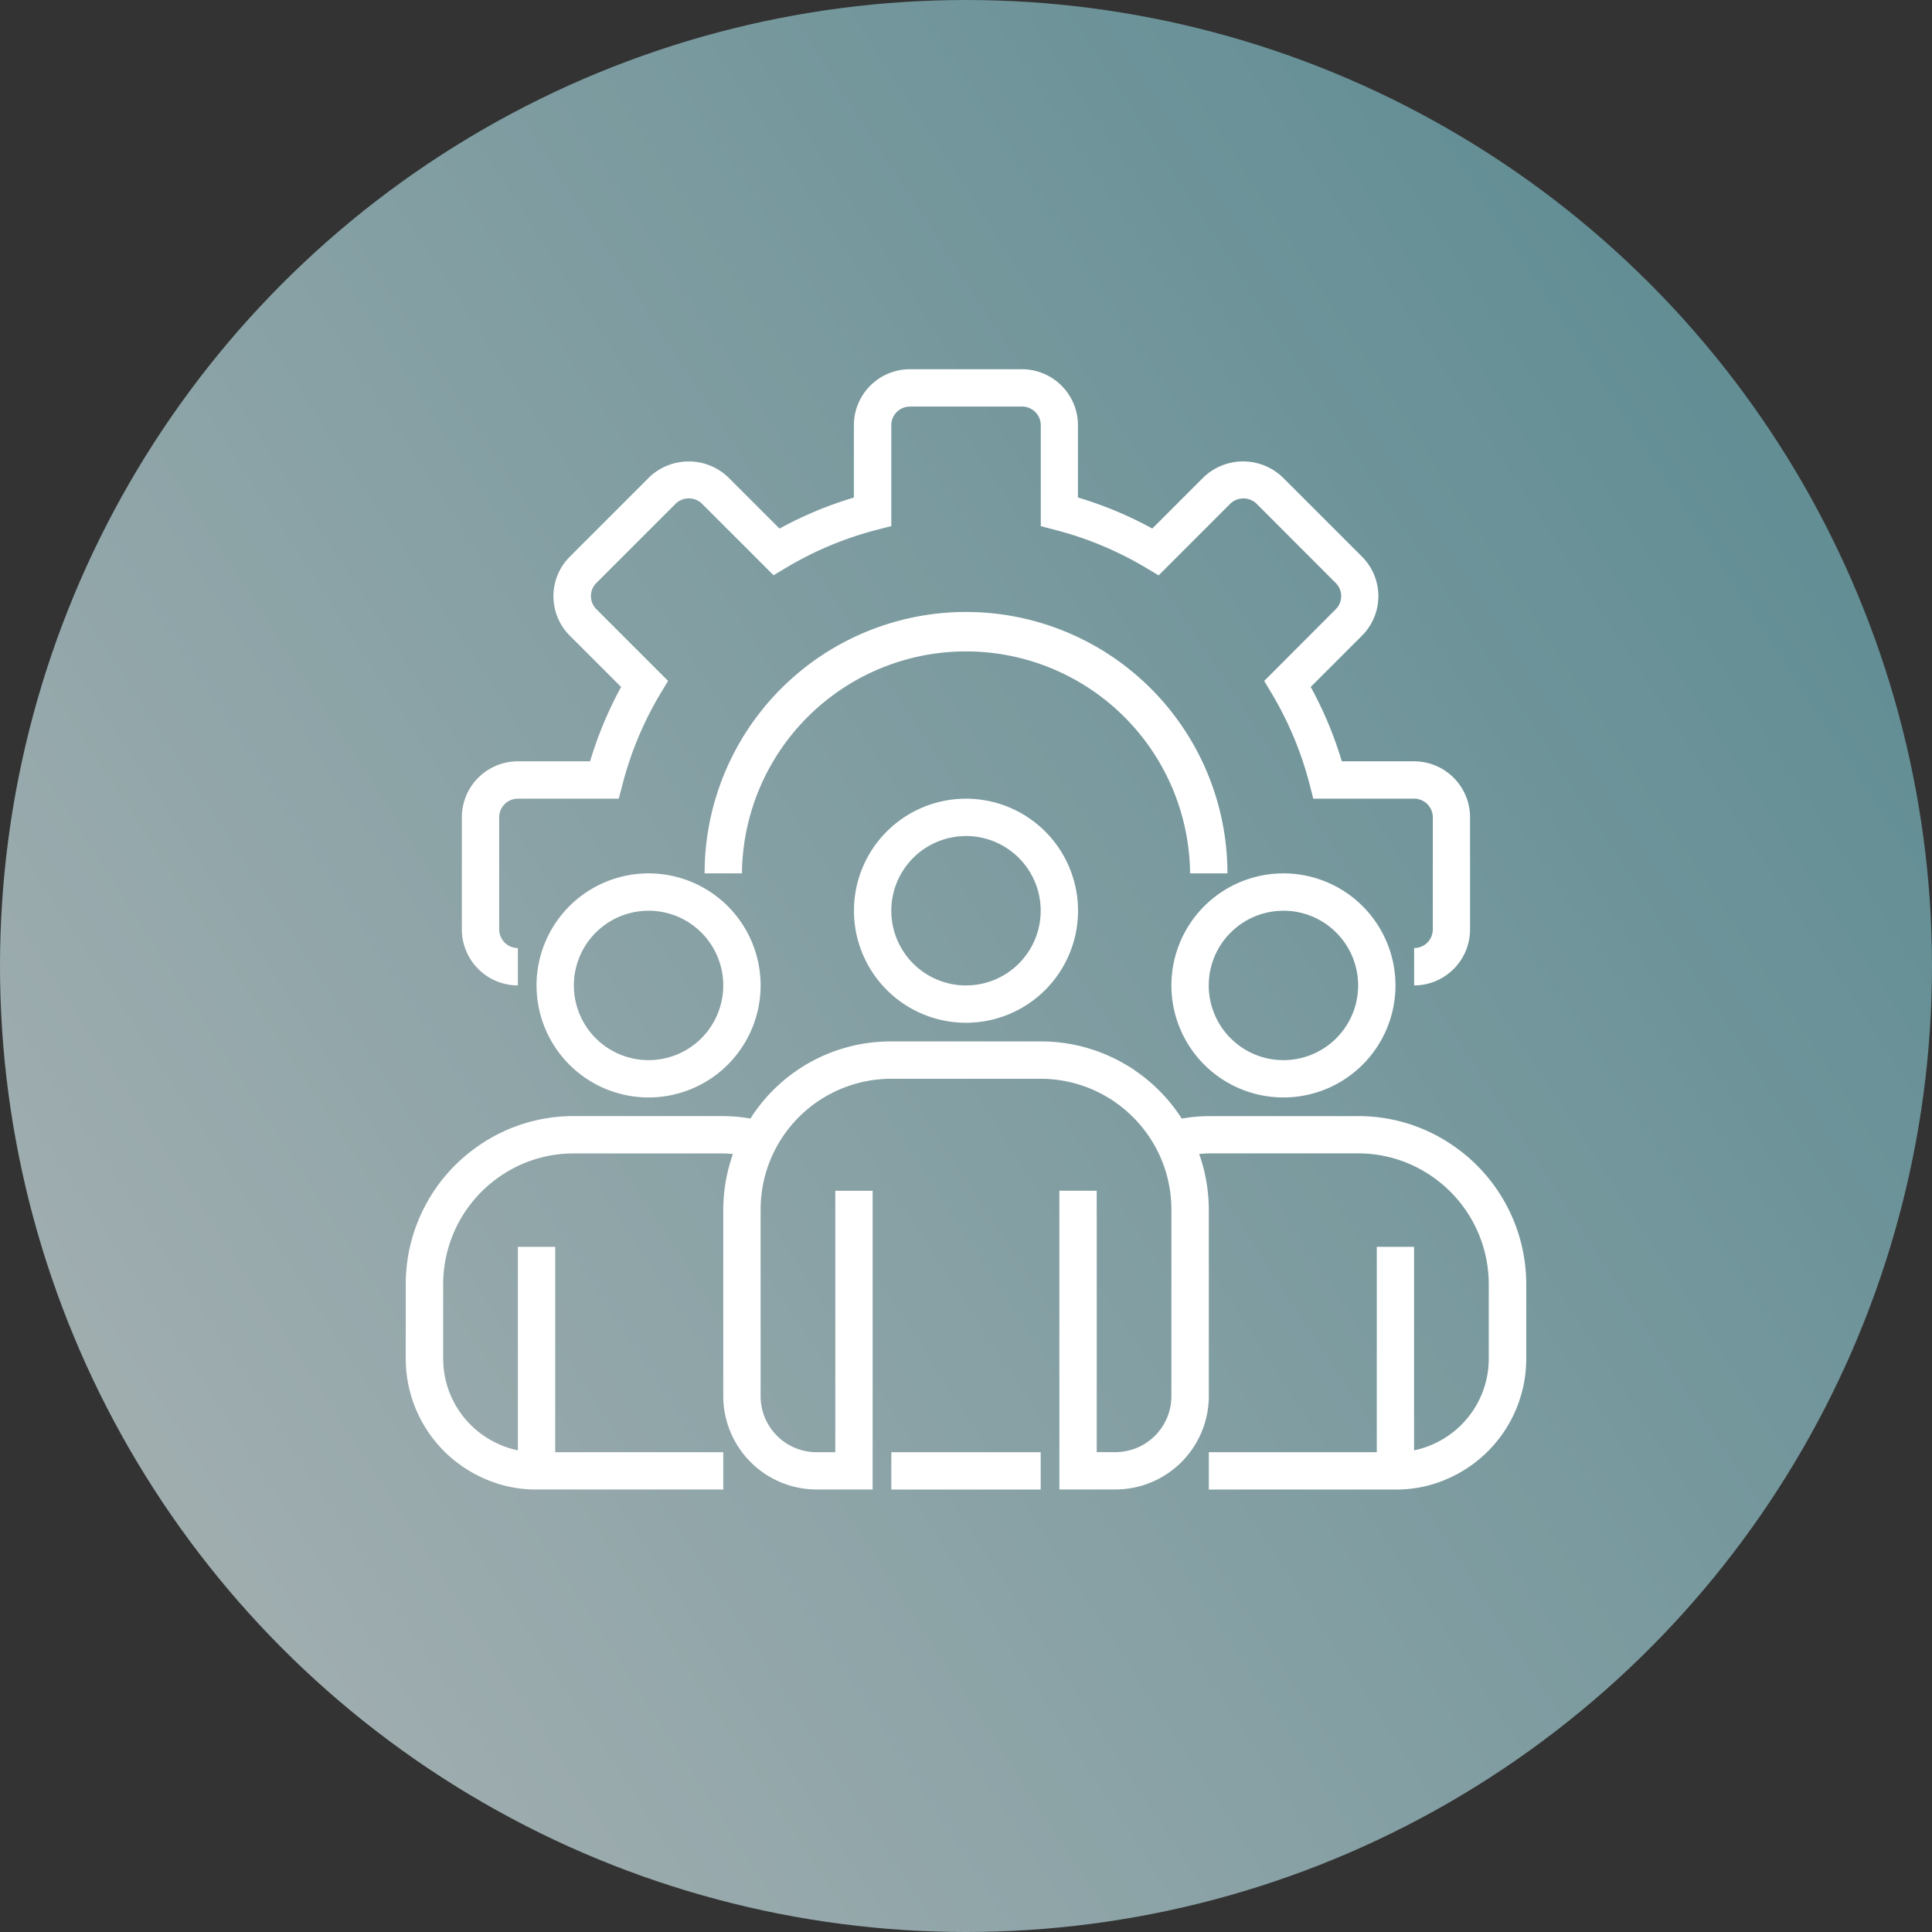
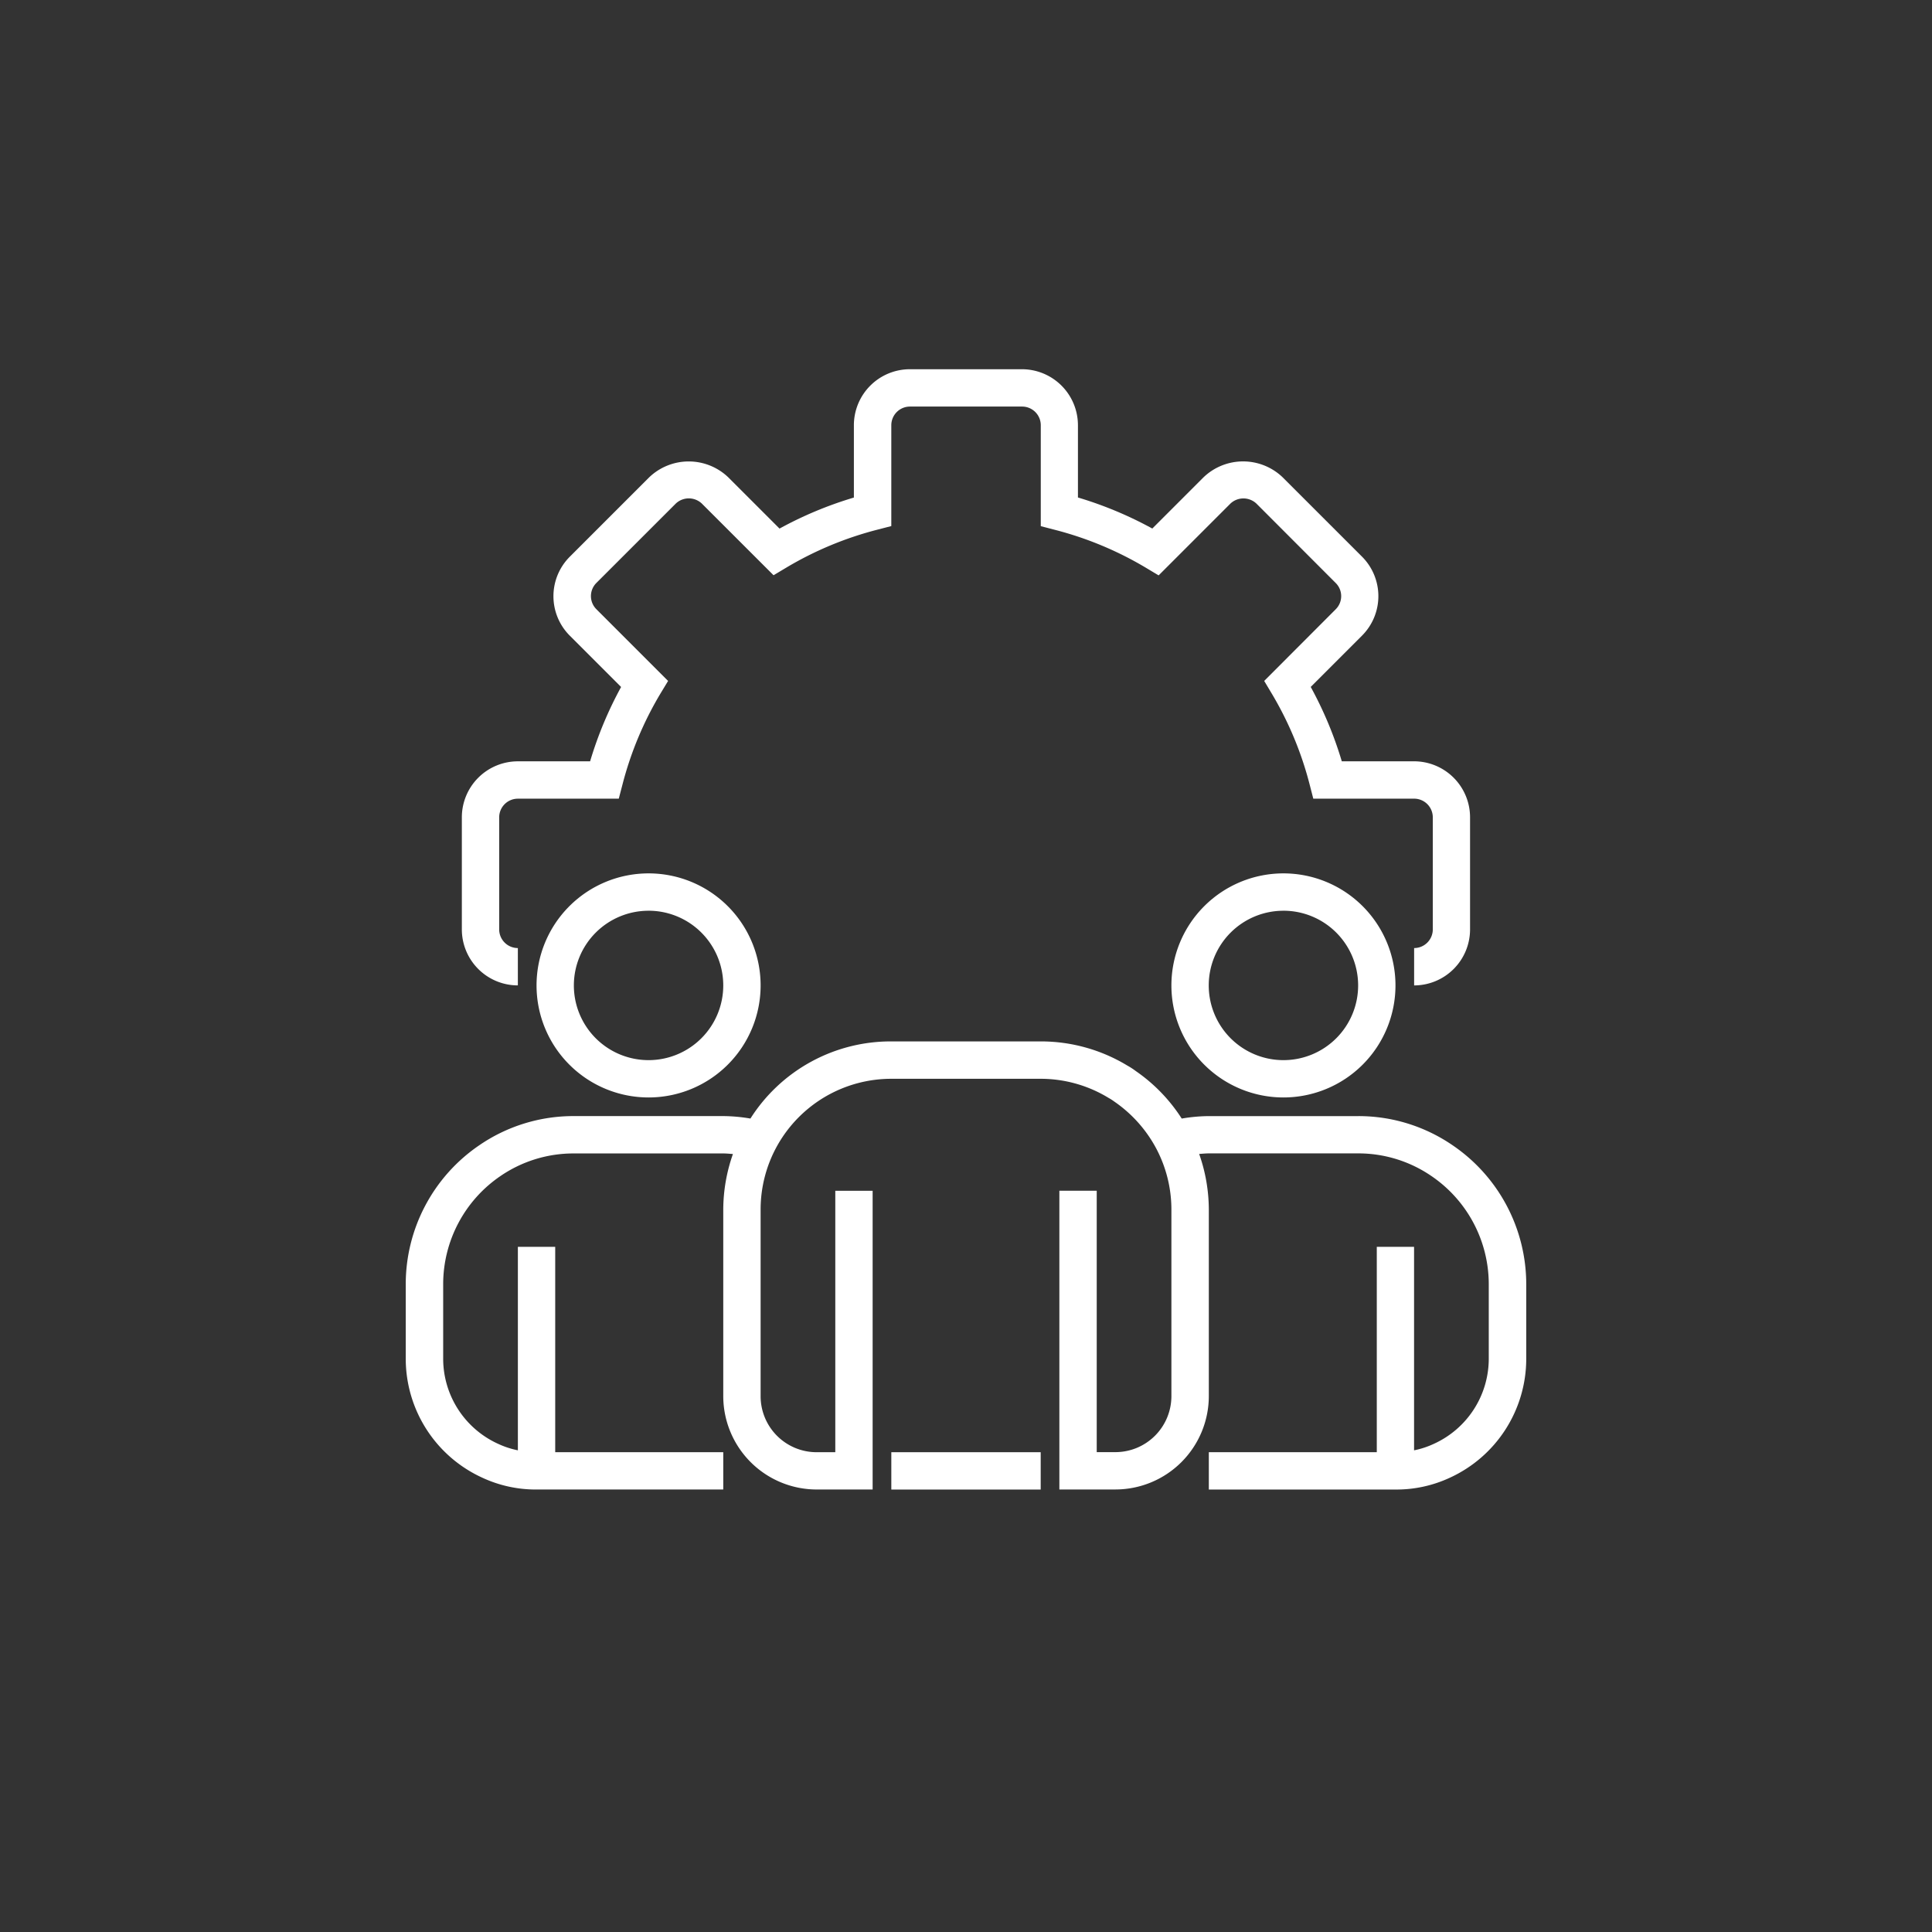
<svg xmlns="http://www.w3.org/2000/svg" width="98" height="98" viewBox="0 0 98 98">
  <rect x="0" y="0" width="98" height="98" fill="#333333" stroke="none" />
  <defs>
    <linearGradient id="linear-gradient" x1="1.277" y1="-0.093" x2="-0.334" y2="0.954" gradientUnits="objectBoundingBox">
      <stop offset="0" stop-color="#4ca3b0" />
      <stop offset="1" stop-color="#fff" />
    </linearGradient>
  </defs>
  <g id="Group_530" data-name="Group 530" transform="translate(-1566.242 -2205)">
-     <circle id="Ellipse_40" data-name="Ellipse 40" cx="49" cy="49" r="49" transform="translate(1566.242 2205)" opacity="0.67" fill="url(#linear-gradient)" />
    <g id="Group_508" data-name="Group 508" transform="translate(1566.859 2204.759)">
      <path id="Path_7613" data-name="Path 7613" d="M98.226,50.226V48.331a.947.947,0,0,0,.947-.947V41.7a.947.947,0,0,0-.947-.947H93.111l-.183-.711A17.5,17.5,0,0,0,91,35.415l-.379-.634,3.631-3.638a.939.939,0,0,0,0-1.326l-4.022-4.028a.961.961,0,0,0-1.326,0l-3.638,3.638-.633-.379a17.542,17.542,0,0,0-4.634-1.933l-.711-.185V21.811a.947.947,0,0,0-.947-.947H72.653a.947.947,0,0,0-.947.947v5.115l-.711.184a17.541,17.541,0,0,0-4.628,1.931l-.634.379L62.1,25.789a.961.961,0,0,0-1.331,0l-4.023,4.022a.941.941,0,0,0,0,1.332l3.638,3.638L60,35.415a17.5,17.5,0,0,0-1.932,4.628l-.186.711H52.763a.947.947,0,0,0-.947.947v5.683a.947.947,0,0,0,.947.947v1.894a2.842,2.842,0,0,1-2.841-2.841V41.7a2.842,2.842,0,0,1,2.841-2.841h3.665A19.344,19.344,0,0,1,58,35.088l-2.6-2.6a2.832,2.832,0,0,1,0-4.01l4.025-4.025a2.9,2.9,0,0,1,4.011,0l2.6,2.6a19.35,19.35,0,0,1,3.772-1.574V21.811a2.842,2.842,0,0,1,2.841-2.841h5.683a2.842,2.842,0,0,1,2.841,2.841v3.665a19.346,19.346,0,0,1,3.772,1.575l2.6-2.6a2.9,2.9,0,0,1,4.011,0l4.025,4.024a2.834,2.834,0,0,1,0,4.01l-2.6,2.6a19.41,19.41,0,0,1,1.576,3.773h3.665a2.842,2.842,0,0,1,2.841,2.841v5.683A2.842,2.842,0,0,1,98.226,50.226Z" transform="translate(-27.112)" fill="#fff" />
-       <path id="Path_7614" data-name="Path 7614" d="M206.239,162.027h-1.894a11.366,11.366,0,0,0-22.731,0h-1.894a13.26,13.26,0,1,1,26.52,0Z" transform="translate(-144.596 -117.484)" fill="#fff" />
-       <path id="Path_7615" data-name="Path 7615" d="M265.277,259.977a5.683,5.683,0,1,1,5.683-5.683A5.683,5.683,0,0,1,265.277,259.977Zm0-9.471a3.789,3.789,0,1,0,3.789,3.788A3.789,3.789,0,0,0,265.277,250.505Z" transform="translate(-216.894 -207.857)" fill="#fff" />
      <path id="Path_7616" data-name="Path 7616" d="M435.011,299.914a5.683,5.683,0,1,1,5.683-5.683A5.683,5.683,0,0,1,435.011,299.914Zm0-9.471a3.789,3.789,0,1,0,3.789,3.789A3.789,3.789,0,0,0,435.011,290.442Z" transform="translate(-370.526 -244.005)" fill="#fff" />
      <path id="Path_7617" data-name="Path 7617" d="M95.542,299.914a5.683,5.683,0,1,1,5.683-5.683A5.683,5.683,0,0,1,95.542,299.914Zm0-9.471a3.789,3.789,0,1,0,3.788,3.789A3.789,3.789,0,0,0,95.542,290.442Z" transform="translate(-63.26 -244.005)" fill="#fff" />
      <path id="Path_7618" data-name="Path 7618" d="M73.071,383.679a8.43,8.43,0,0,0-4.8-1.483H60.7a8.475,8.475,0,0,0-1.374.125A8.5,8.5,0,0,0,57,379.914a3.679,3.679,0,0,0-.437-.284,8.457,8.457,0,0,0-4.394-1.223H44.595a8.429,8.429,0,0,0-7.147,3.913,8.51,8.51,0,0,0-1.377-.125H28.493a8.43,8.43,0,0,0-4.8,1.481,8.524,8.524,0,0,0-3.729,7.043v3.788a6.636,6.636,0,0,0,3.857,6.018,6.421,6.421,0,0,0,2.773.612H36.07v-1.894H27.546V388.826H25.652v10.323a4.448,4.448,0,0,1-1.032-.343,4.743,4.743,0,0,1-2.757-4.3V390.72a6.637,6.637,0,0,1,2.9-5.48,6.551,6.551,0,0,1,3.726-1.15H36.07c.167,0,.328.018.491.029a8.523,8.523,0,0,0-.491,2.813V396.4a4.742,4.742,0,0,0,4.736,4.736h2.841V385.985H41.753v13.26h-.947a2.842,2.842,0,0,1-2.841-2.841v-9.471a6.63,6.63,0,0,1,6.63-6.63h7.577a6.617,6.617,0,0,1,3.452.975,2.348,2.348,0,0,1,.276.177,6.709,6.709,0,0,1,2.124,2.368,6.615,6.615,0,0,1,.778,3.111V396.4a2.842,2.842,0,0,1-2.841,2.841h-.947v-13.26H53.119v15.154H55.96A4.742,4.742,0,0,0,60.7,396.4v-9.471a8.543,8.543,0,0,0-.49-2.813c.163-.011.324-.029.49-.029h7.577A6.556,6.556,0,0,1,72,385.242a6.639,6.639,0,0,1,2.9,5.479v3.788a4.742,4.742,0,0,1-2.773,4.305,4.355,4.355,0,0,1-1.016.335V388.826H69.22v10.418H60.7v1.894h9.471a6.407,6.407,0,0,0,2.757-.6,6.638,6.638,0,0,0,3.873-6.025V390.72A8.524,8.524,0,0,0,73.071,383.679Z" transform="translate(0 -325.341)" fill="#fff" />
      <path id="Path_7619" data-name="Path 7619" d="M279.563,598.064h7.577v1.894h-7.577Z" transform="translate(-234.968 -524.16)" fill="#fff" />
    </g>
  </g>
</svg>